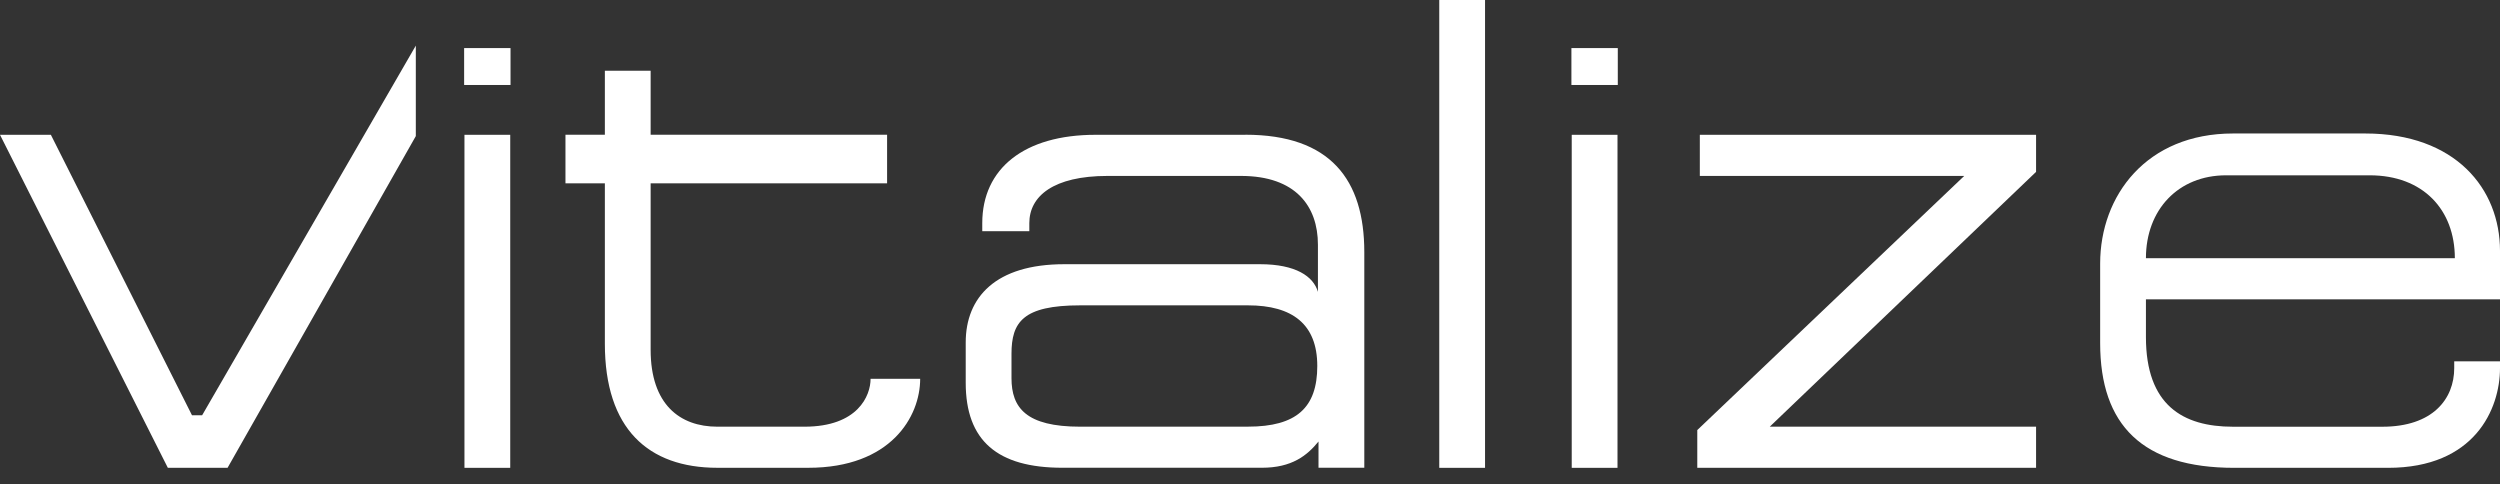
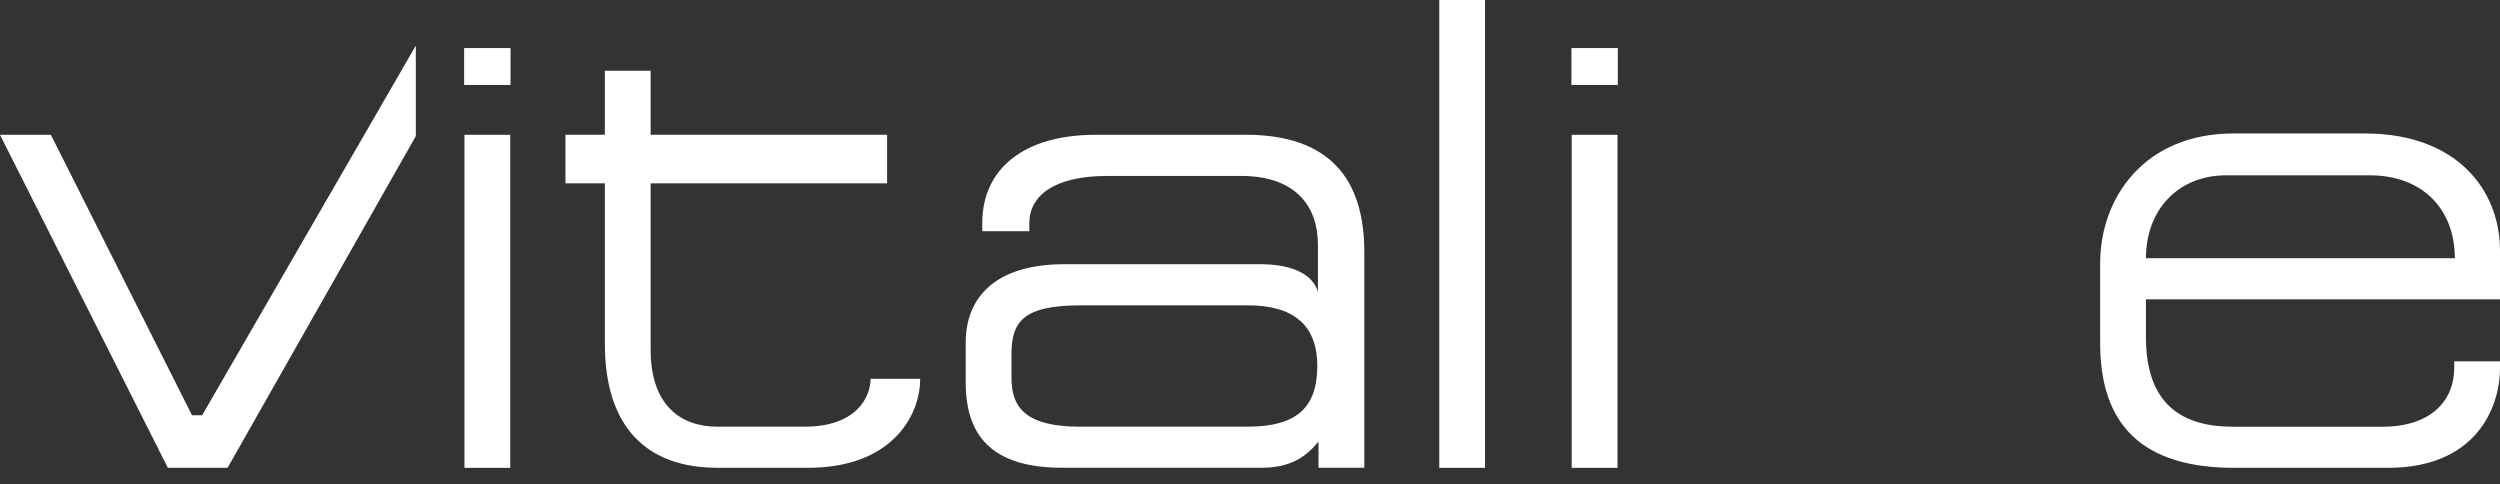
<svg xmlns="http://www.w3.org/2000/svg" width="129" height="25" viewBox="0 0 129 25" fill="none">
  <rect x="0" y="0" width="129" height="25" fill="#333333" stroke="none" />
  <path d="M10.431 21.426H9.906L2.625 6.956H0L8.661 24.14H11.742L21.456 7.023V2.354L10.431 21.426Z" fill="white" />
  <path d="M26.328 6.956H23.966V24.14H26.328V6.956Z" fill="white" />
  <path d="M41.511 22.017H37.017C35.081 22.017 33.573 20.869 33.573 18.05V9.459H45.774V6.954H33.573V3.65H31.211V6.954H29.178V9.459H31.211V17.737C31.211 22.12 33.442 24.138 37.017 24.138H41.707C45.971 24.138 47.481 21.495 47.481 19.547H44.922C44.922 20.417 44.266 22.017 41.511 22.017Z" fill="white" />
  <path d="M64.265 6.956H56.525C52.851 6.956 50.685 8.696 50.685 11.512V11.93H53.113V11.512C53.113 10.12 54.359 9.078 57.148 9.078H64.036C66.857 9.078 68.005 10.642 68.005 12.626V15.06C67.775 14.259 66.857 13.633 65.019 13.633H54.916C51.374 13.633 49.831 15.338 49.831 17.668V19.753C49.831 22.746 51.472 24.136 54.816 24.136H65.116C66.656 24.136 67.445 23.51 68.035 22.781V24.136H70.398V13.005C70.398 9.283 68.658 6.952 64.263 6.952L64.265 6.956ZM64.397 22.017H55.736C52.947 22.017 52.193 21.043 52.193 19.512V18.259C52.193 16.623 52.783 15.756 55.736 15.756H64.397C66.691 15.756 67.972 16.73 67.972 18.885C67.972 21.041 66.89 22.015 64.397 22.015V22.017Z" fill="white" />
  <path d="M76.628 0H74.266V24.14H76.628V0Z" fill="white" />
  <path d="M83.463 6.956H81.101V24.14H83.463V6.956Z" fill="white" />
-   <path d="M87.711 9.078H101.354L87.58 22.191V24.14H105.061V22.017H91.319L105.061 8.869V6.956H87.711V9.078Z" fill="white" />
  <path d="M129 15.444V12.941C129 9.74 126.703 6.888 122.046 6.888H115.223C110.763 6.888 108.368 10.088 108.368 13.6V17.704C108.368 21.948 110.564 24.14 115.287 24.14H123.226C127.687 24.14 129 21.115 129 18.992V18.644H126.638V18.992C126.638 20.593 125.523 22.019 122.931 22.019H115.223C112.634 22.019 110.73 20.906 110.73 17.393V15.444H129ZM114.863 9.046H122.276C125.029 9.046 126.67 10.818 126.67 13.324H110.73C110.73 10.818 112.402 9.046 114.865 9.046H114.863Z" fill="white" />
  <path d="M26.343 2.481H23.949V4.385H26.343V2.481Z" fill="white" />
  <path d="M83.478 2.481H81.085V4.385H83.478V2.481Z" fill="white" />
</svg>